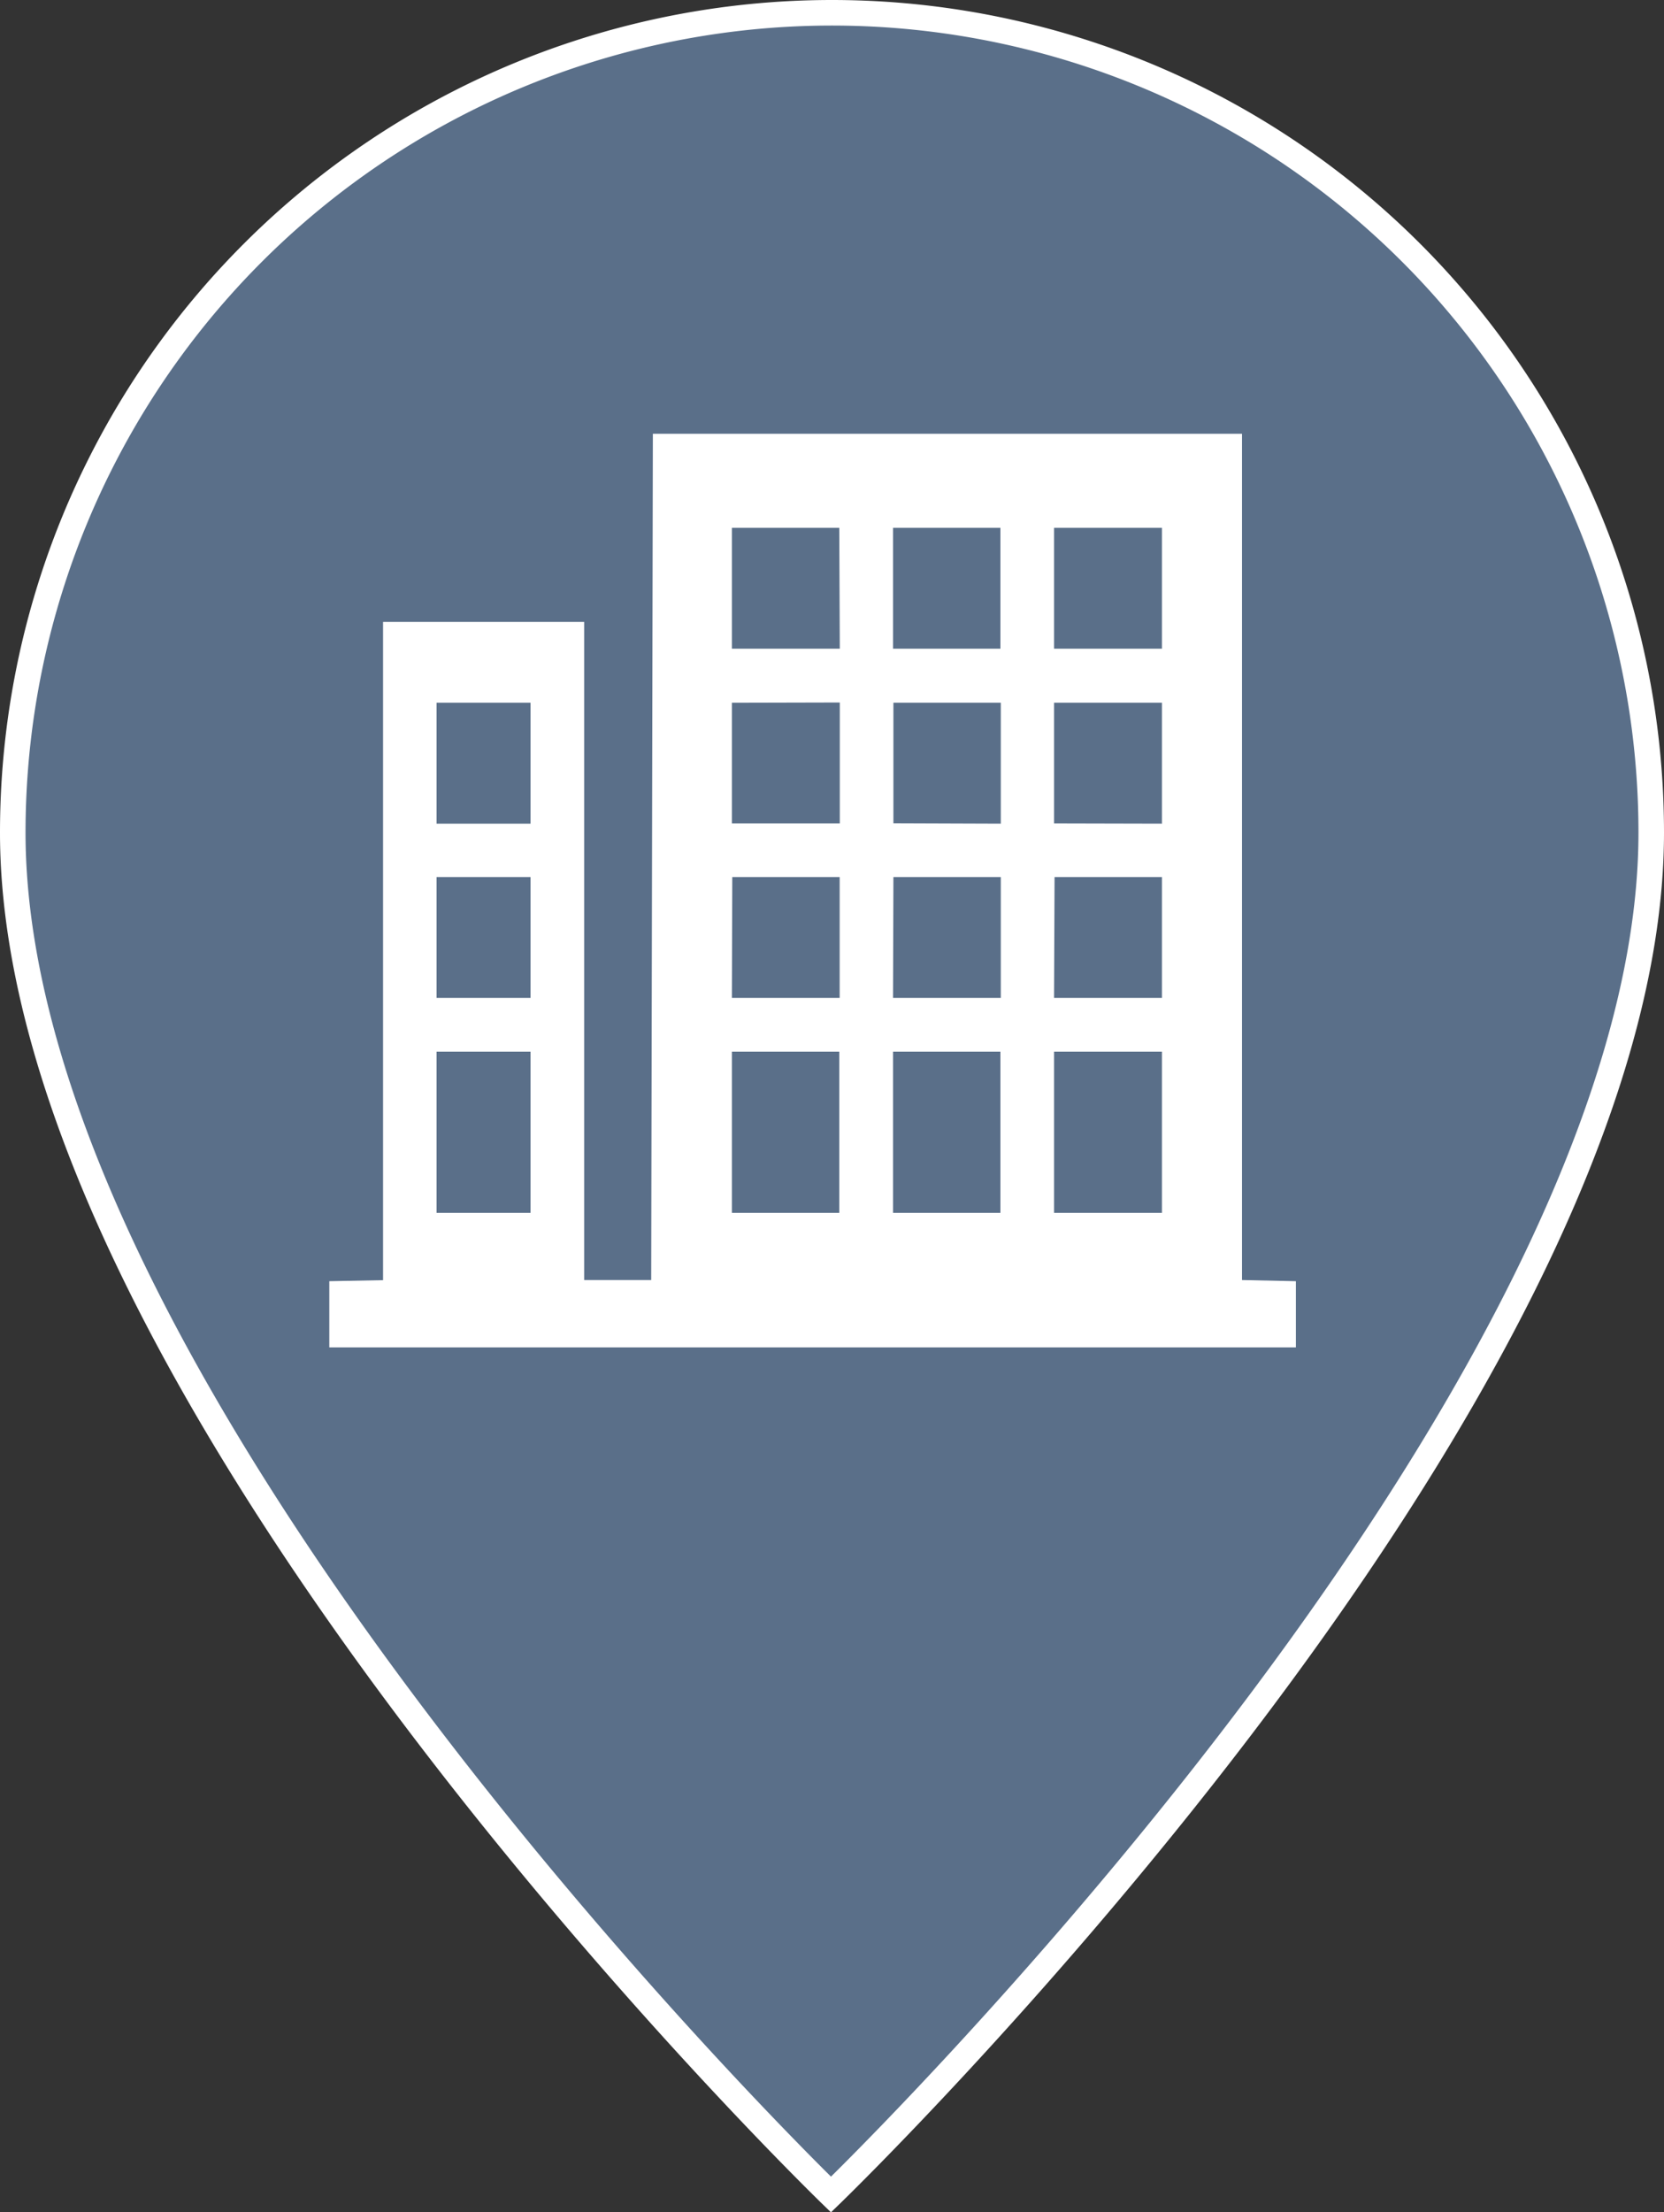
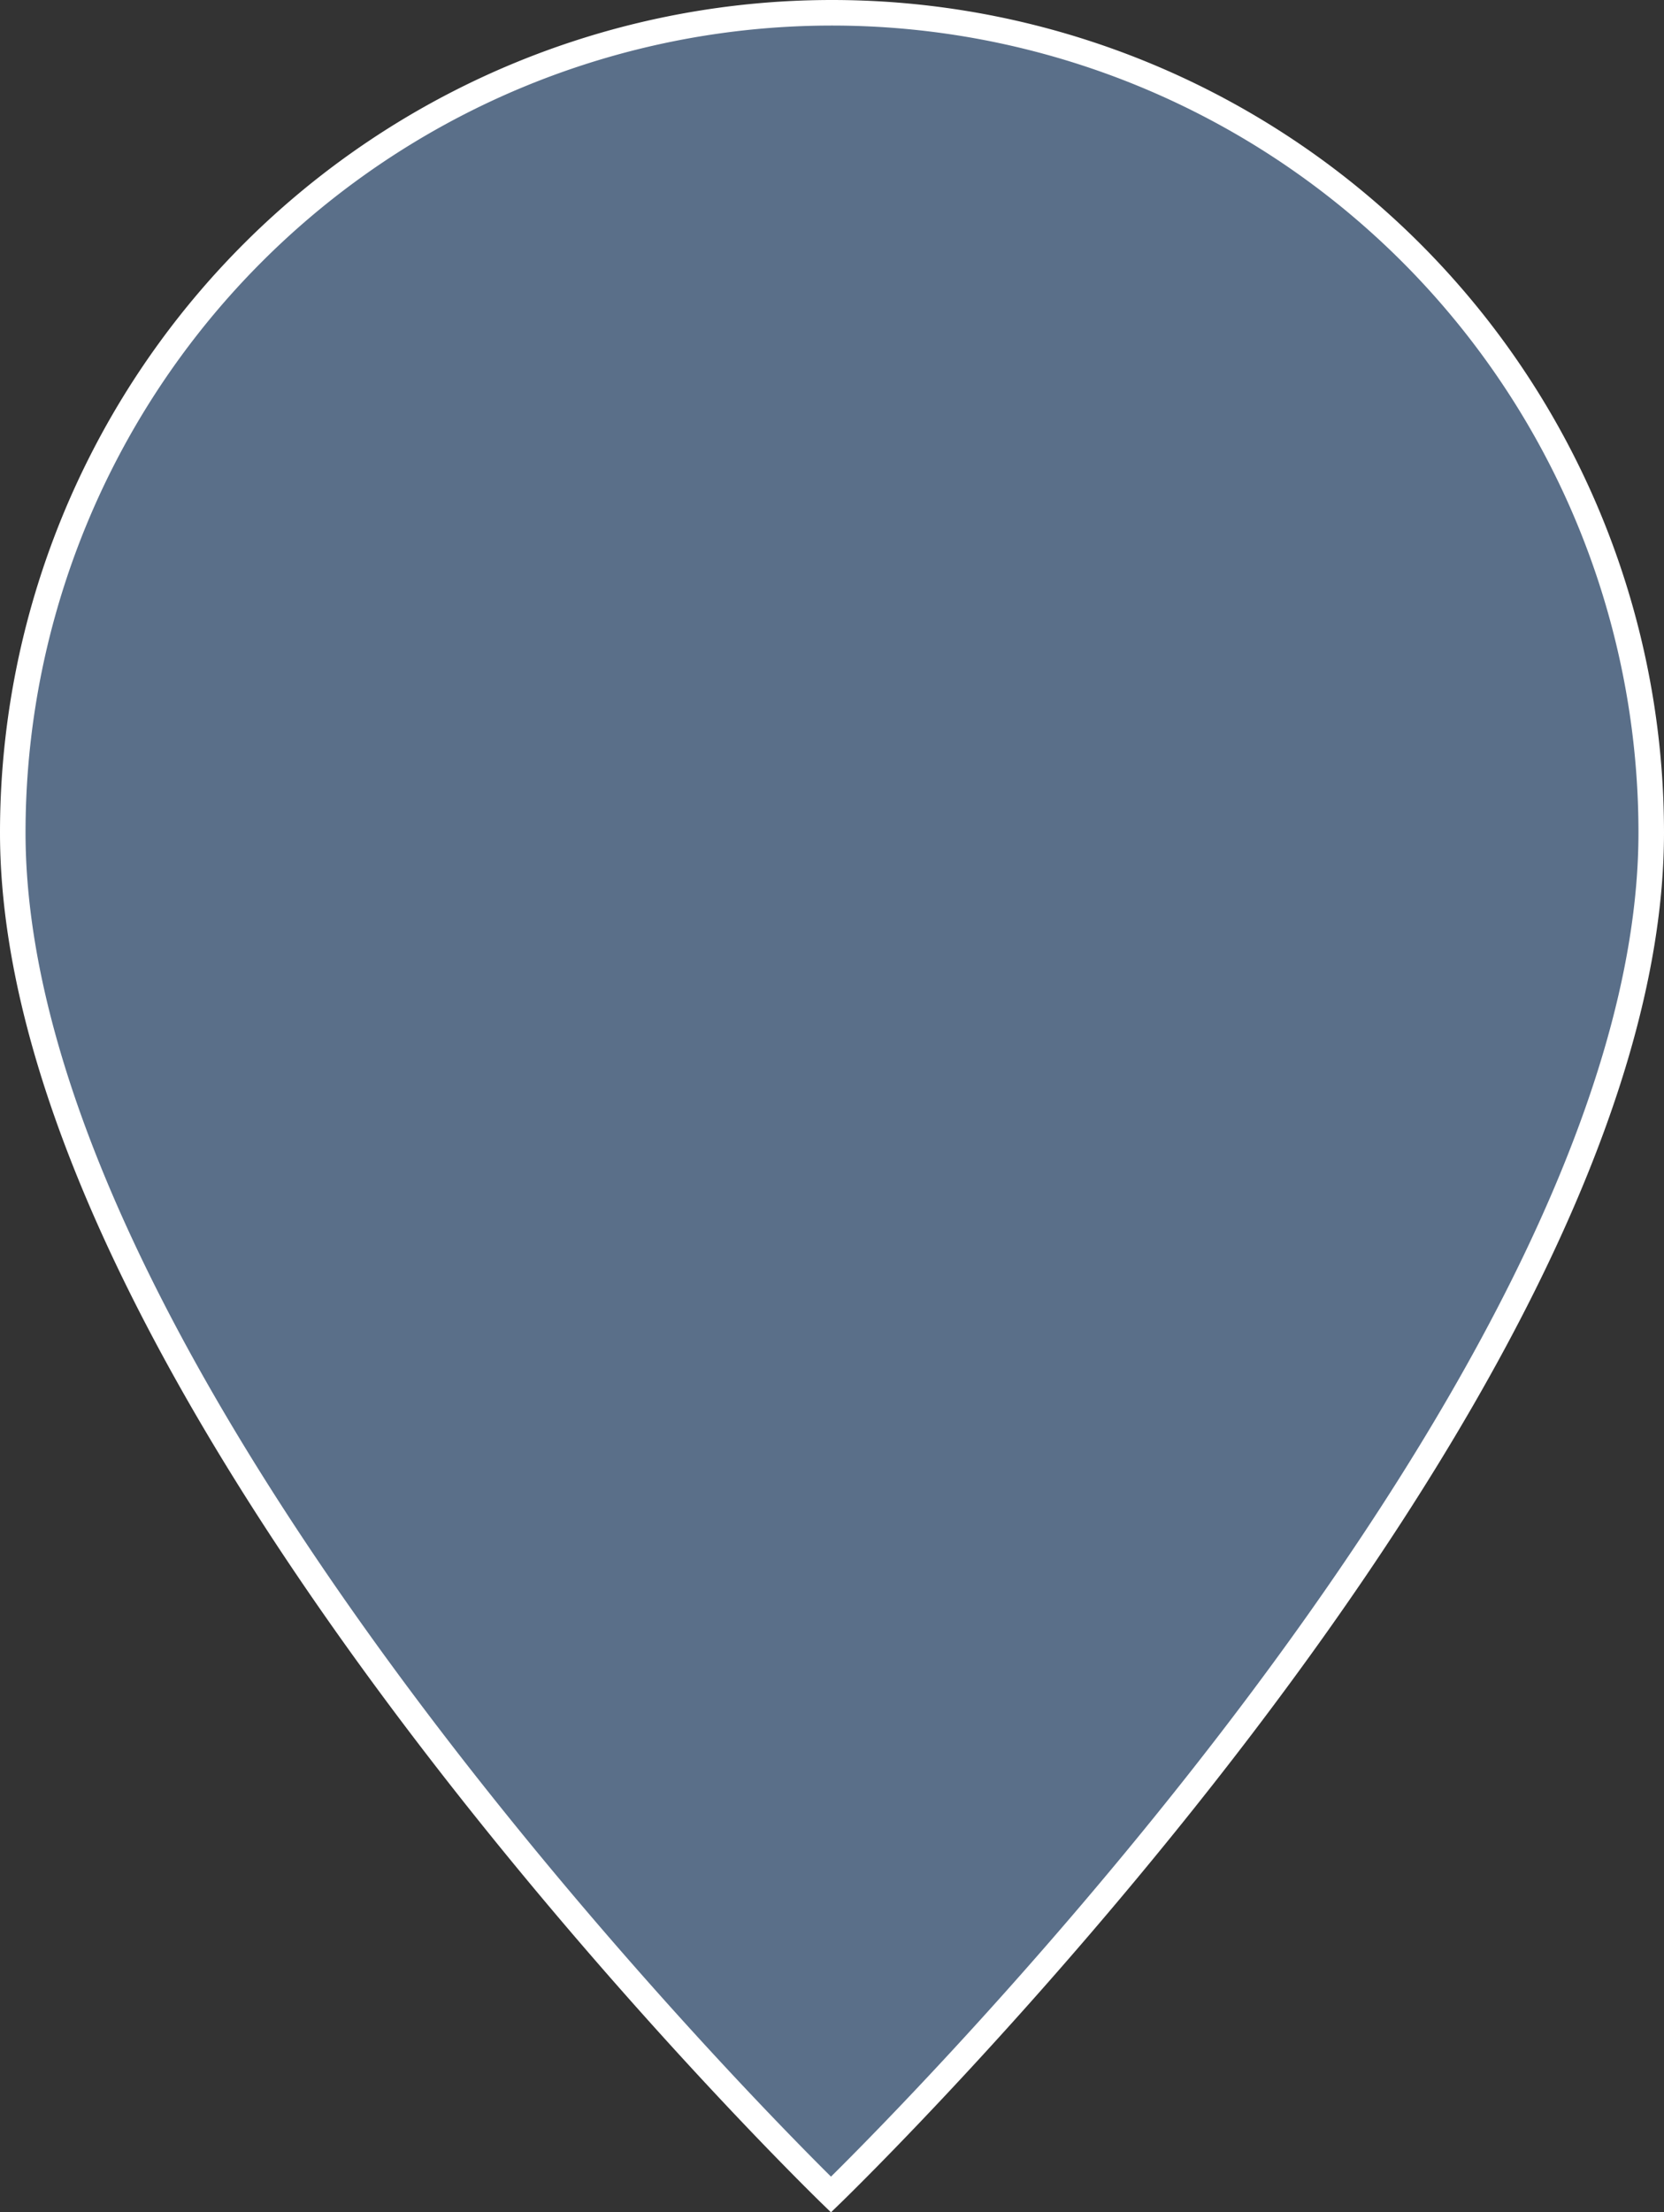
<svg xmlns="http://www.w3.org/2000/svg" viewBox="0 0 130.32 173.14">
  <rect x="0" y="0" width="130.32" height="173.14" fill="#333333" stroke="none" />
  <defs>
    <style>.cls-1{fill:#5a6f89;stroke:#fff;stroke-miterlimit:10;stroke-width:2px;}.cls-2{fill:#fff;}</style>
  </defs>
  <title>icon-plum-commercial-active</title>
  <g id="Layer_2" data-name="Layer 2">
    <g id="Layer_2-2" data-name="Layer 2">
      <path class="cls-1" d="M129.32,65.16A64.16,64.16,0,0,0,1,65.16c0,44.59,64.08,106.59,64.08,106.59S129.32,109.75,129.32,65.16Z" />
-       <path class="cls-2" d="M97.27,100.18V33.95H51.13L51,100.18H45.75V48.67H30v51.52l-4.21.08v5.18h75.7v-5.18ZM34.19,68.64h7.36V78.1H34.19ZM41.55,55v9.46H34.19V55ZM34.19,82.31h7.36V94.92H34.19Zm44.16-41v9.46H69.94V41.31Zm-21,27.33h8.41V78.1H57.32Zm12.62,0h8.41V78.1H69.94Zm0-4.21V55h8.41v9.46Zm12.62,4.21H91V78.1H82.55ZM91,82.31V94.92H82.55V82.31ZM82.55,64.44V55H91v9.46ZM91,50.77H82.55V41.31H91Zm-25.23,0H57.32V41.31h8.41Zm0,4.21v9.46H57.32V55ZM57.32,82.31h8.41V94.92H57.32Zm12.62,0h8.41V94.92H69.94Z" />
    </g>
  </g>
</svg>